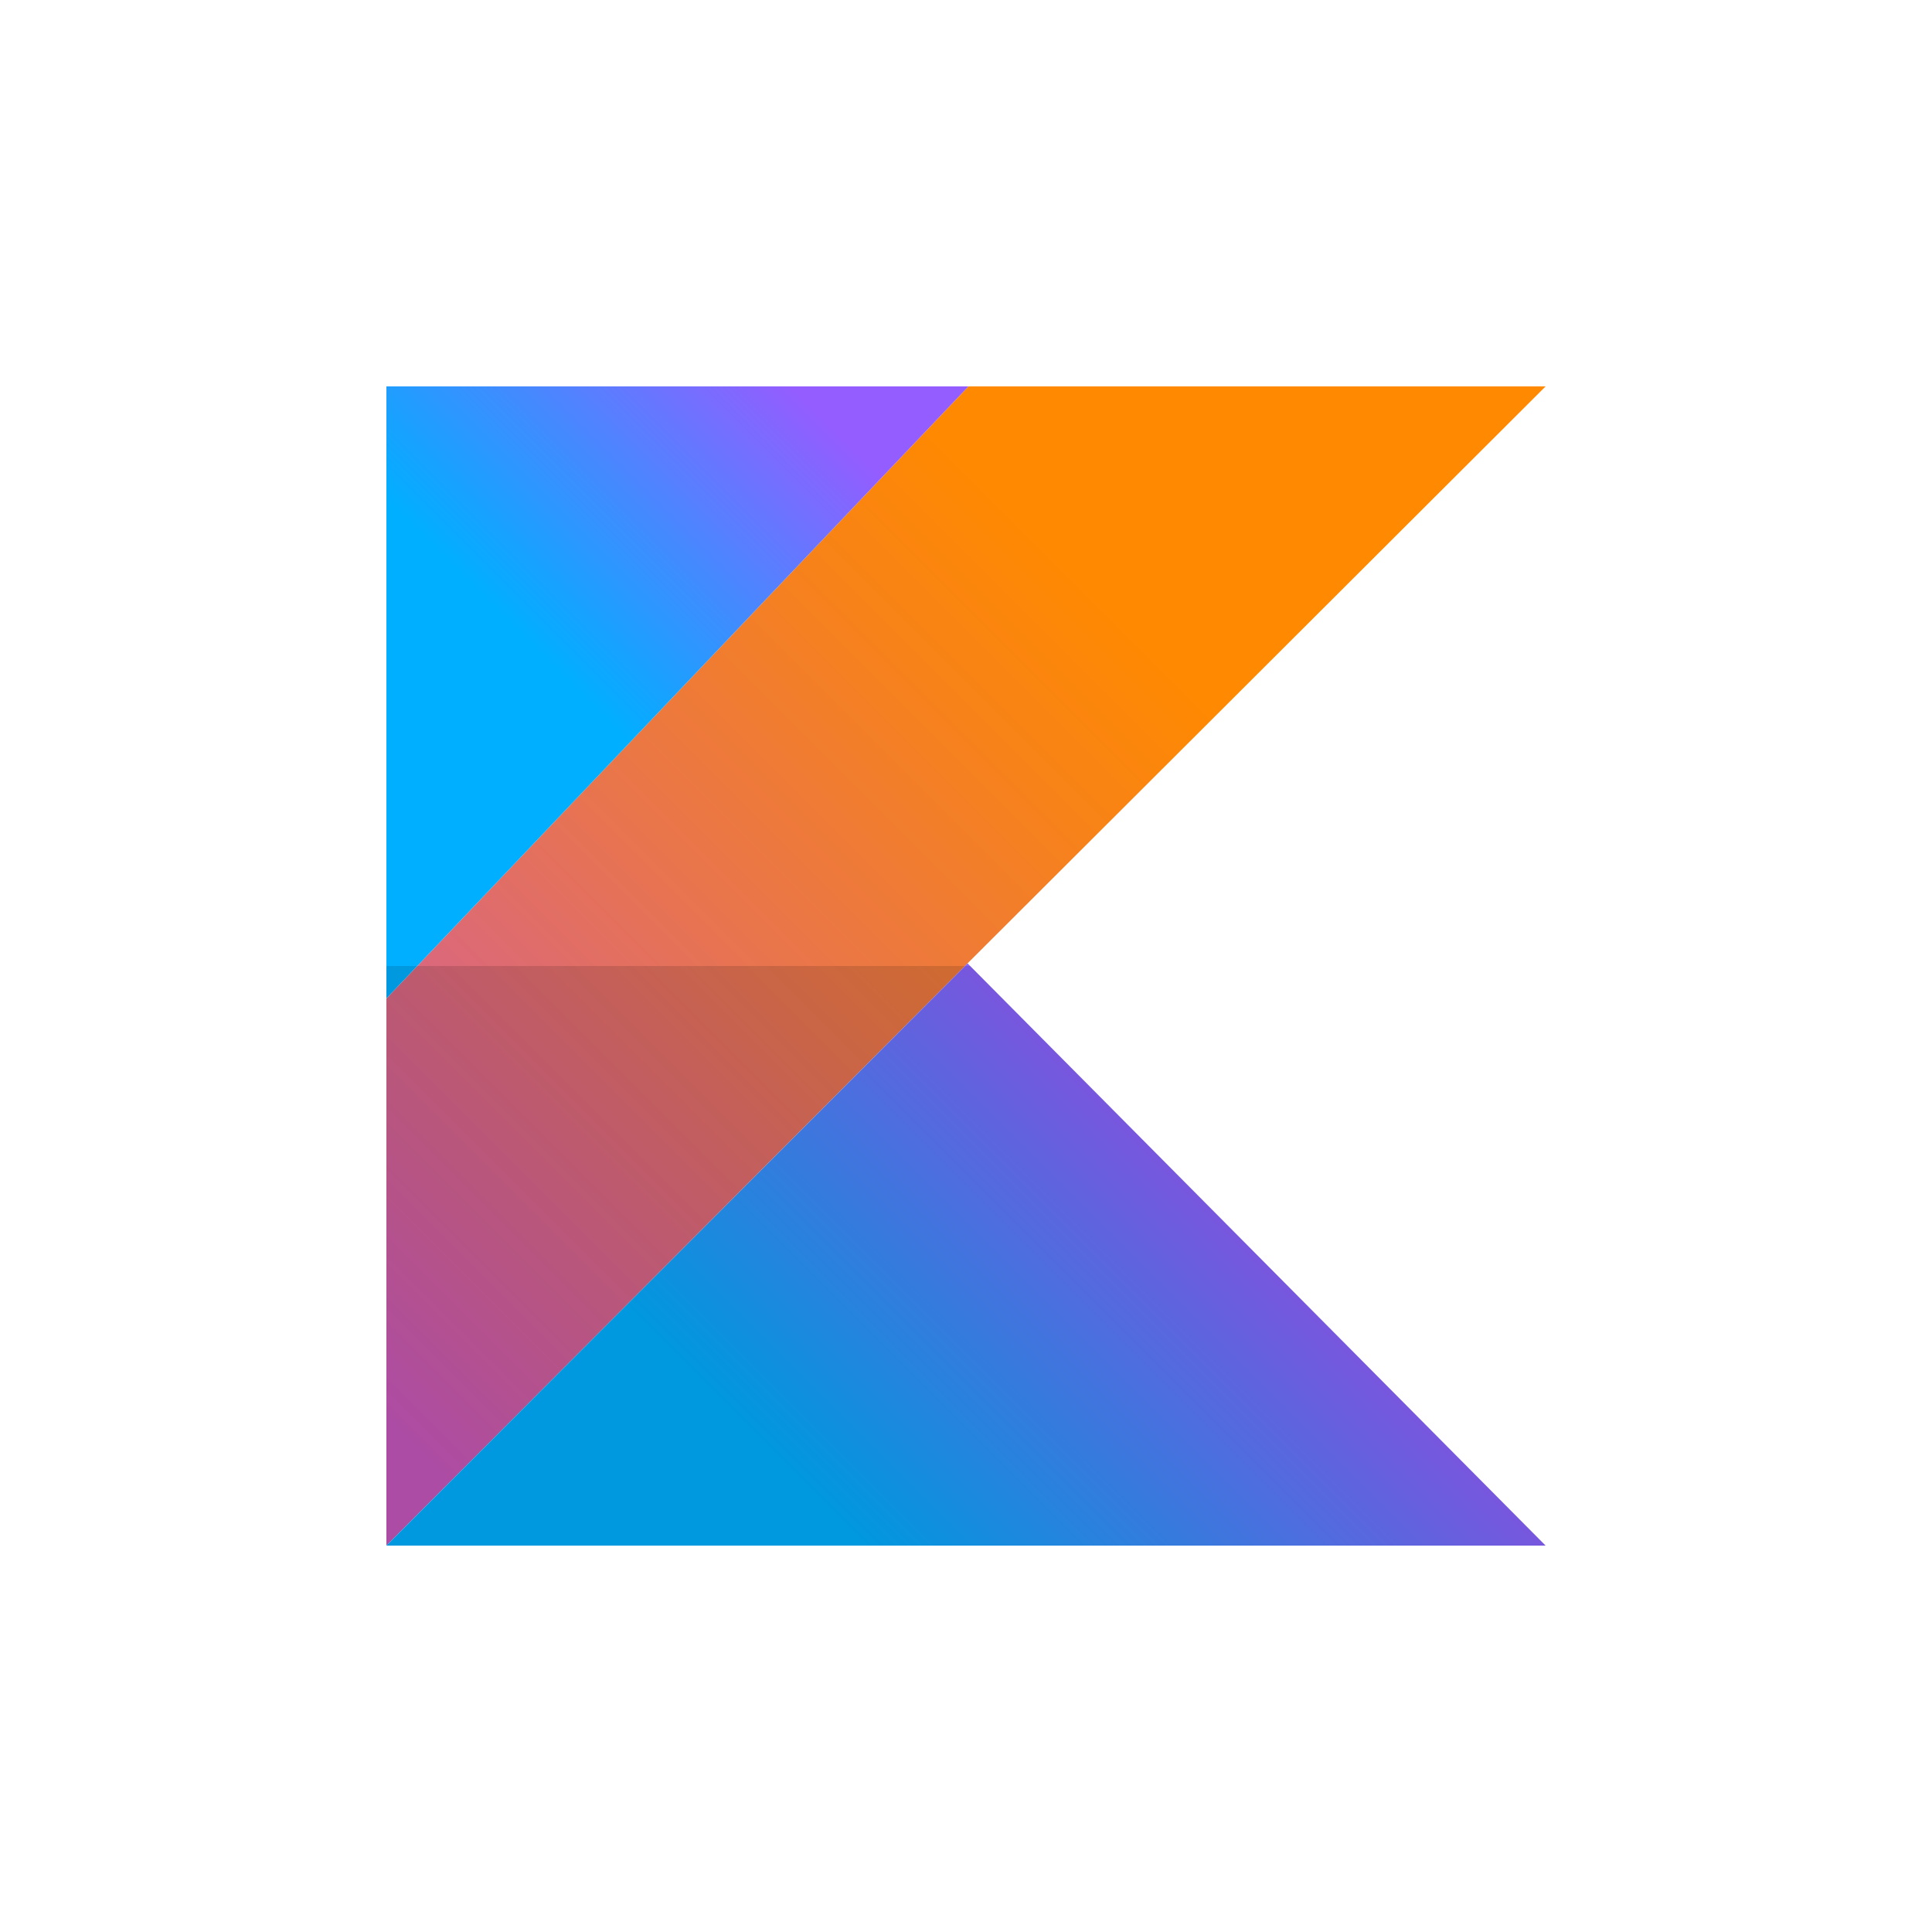
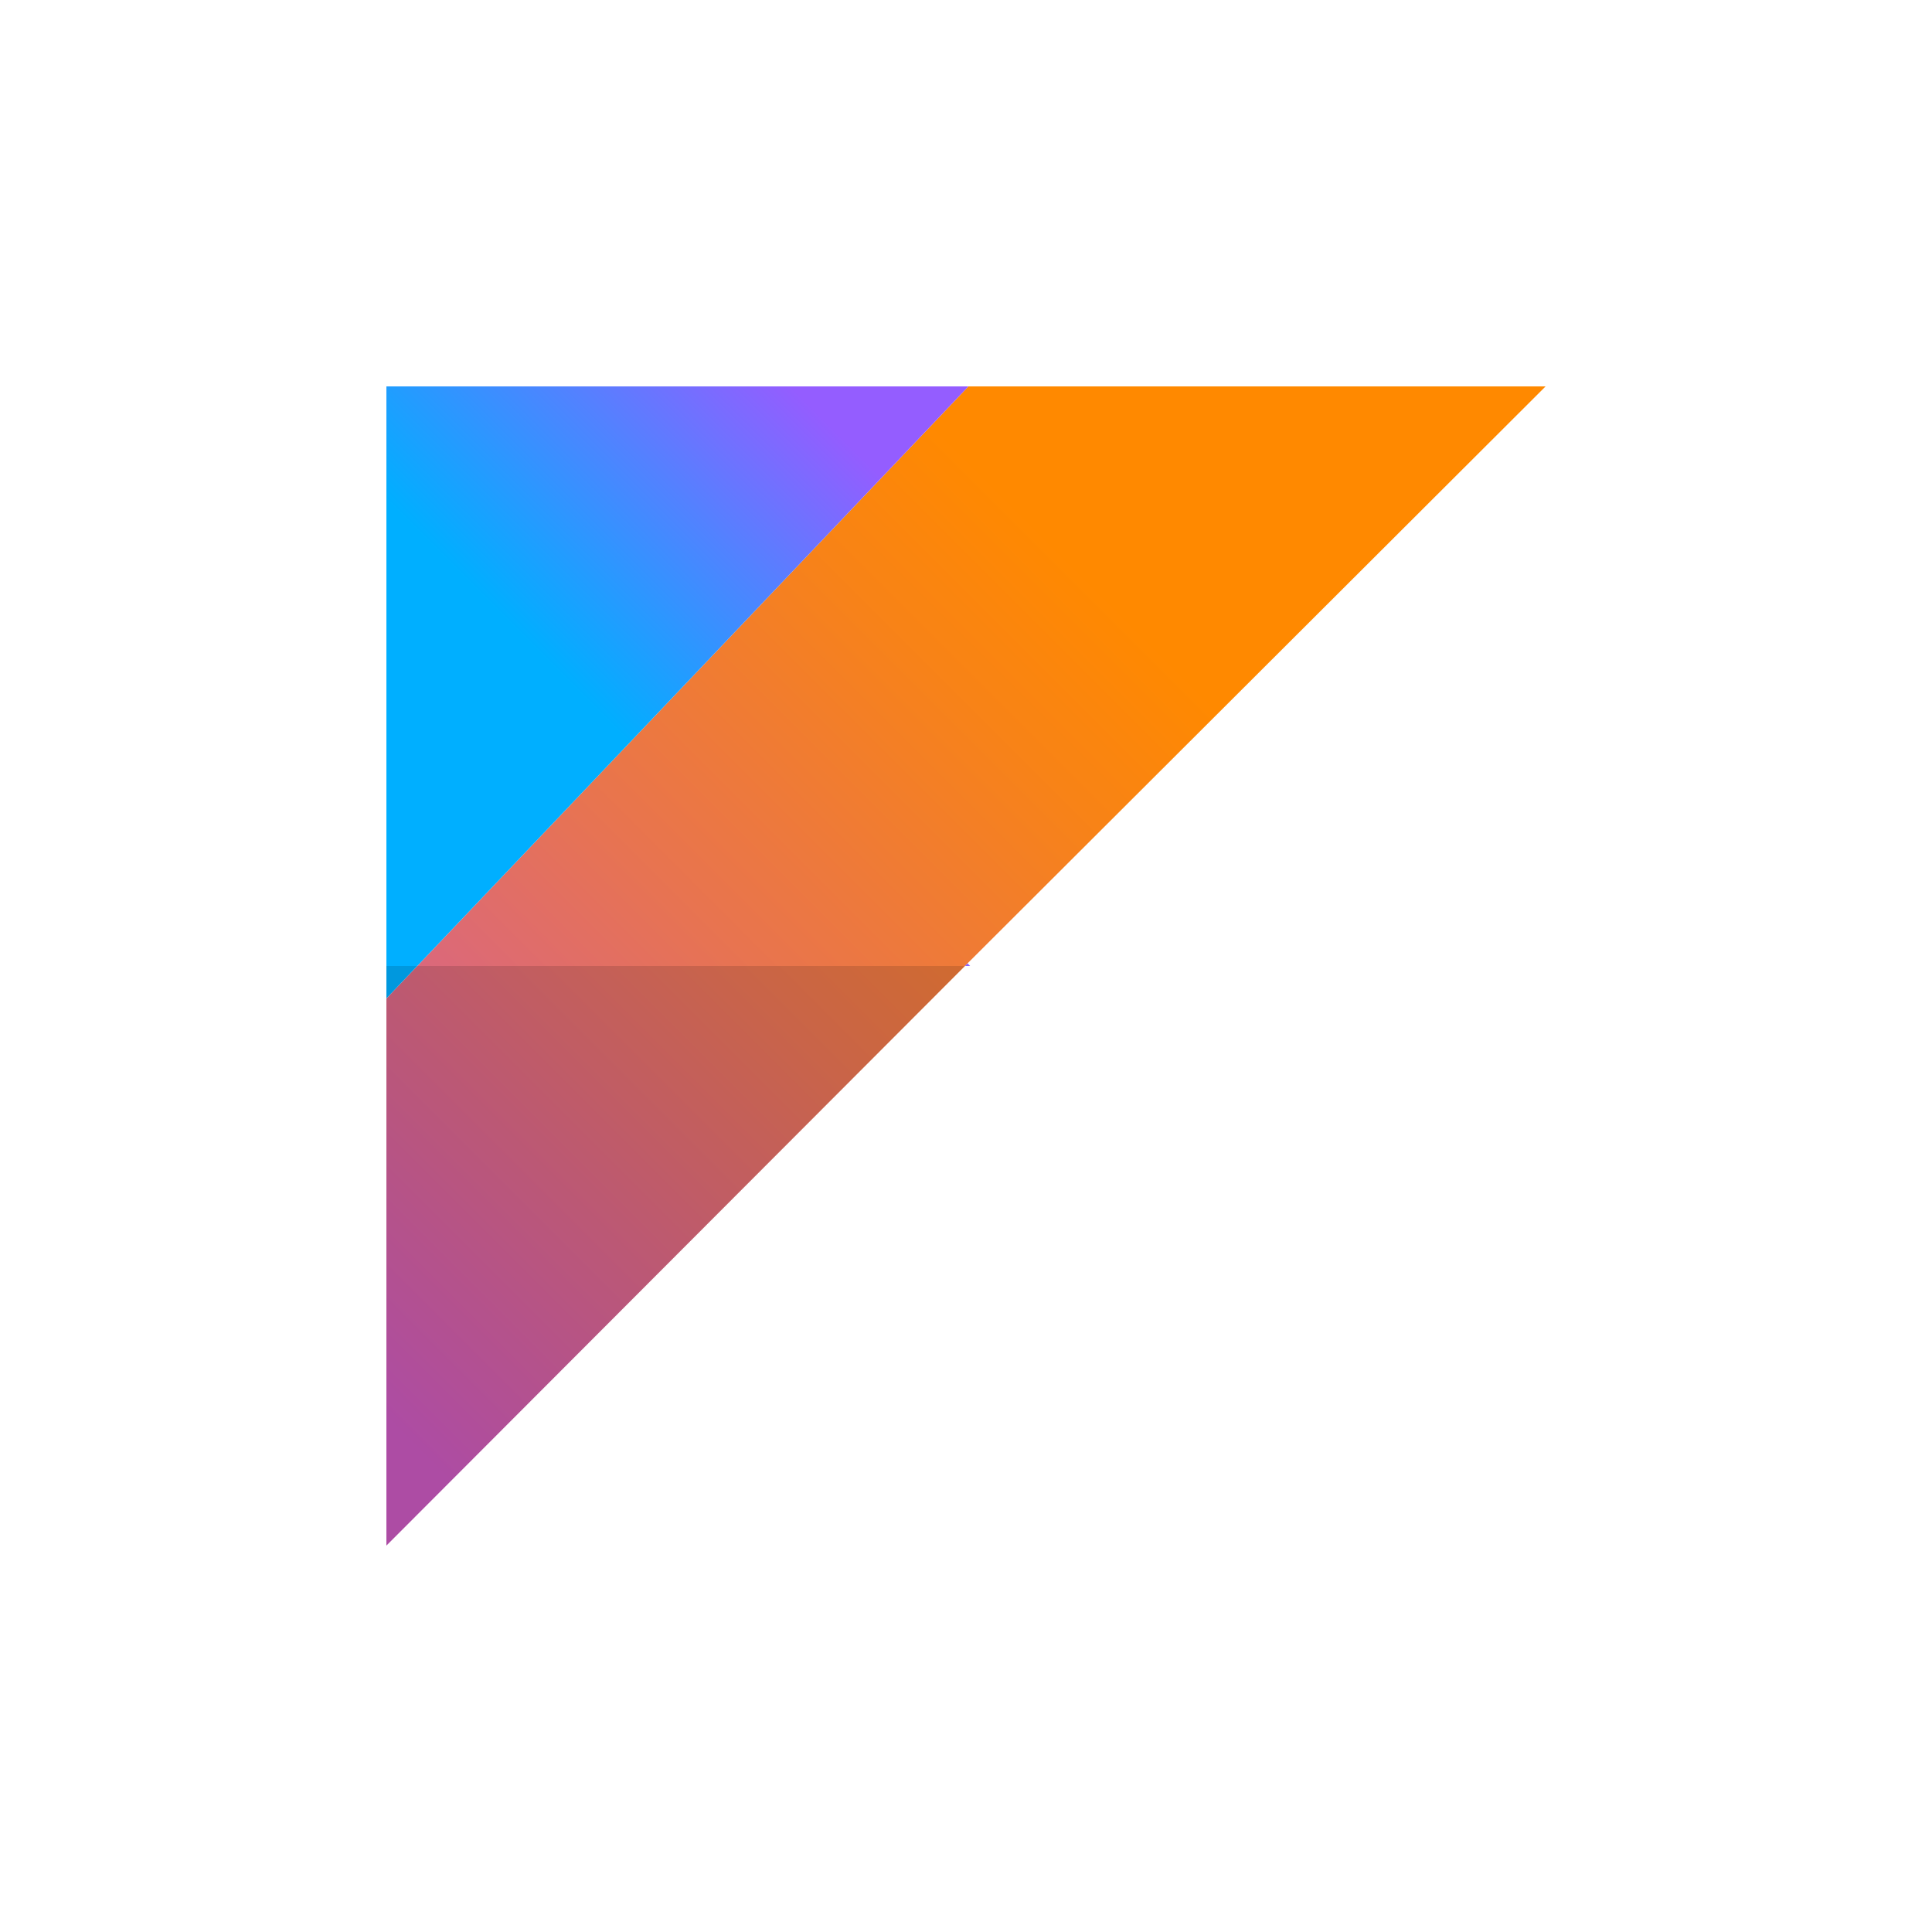
<svg xmlns="http://www.w3.org/2000/svg" width="64" height="64" viewBox="0 0 64 64" fill="none">
  <path d="M51.2 12.8H32.08L13.822 32H31.966L32.051 31.913L51.2 12.8Z" fill="url(#paint0_linear_24848_2762)" />
  <path d="M32.051 31.913L31.966 32H32.138L32.051 31.913Z" fill="url(#paint1_linear_24848_2762)" />
  <path d="M32.08 12.8H12.8V33.075V32H13.822L32.08 12.8Z" fill="url(#paint2_linear_24848_2762)" />
  <path d="M31.966 32H13.822L12.8 33.075V51.2L31.966 32Z" fill="url(#paint3_linear_24848_2762)" />
-   <path d="M32.138 32H31.966L12.8 51.2H51.2L32.138 32Z" fill="url(#paint4_linear_24848_2762)" />
  <path d="M13.822 32H12.8V33.075L13.822 32Z" fill="url(#paint5_linear_24848_2762)" />
  <defs>
    <linearGradient id="paint0_linear_24848_2762" x1="5.946" y1="47.892" x2="41.68" y2="12.159" gradientUnits="userSpaceOnUse">
      <stop stop-color="#C757BC" />
      <stop offset="0.108" stop-color="#C757BC" />
      <stop offset="0.173" stop-color="#CD5CA9" />
      <stop offset="0.492" stop-color="#E8744F" />
      <stop offset="0.716" stop-color="#F88316" />
      <stop offset="0.823" stop-color="#FF8900" />
      <stop offset="1" stop-color="#FF8900" />
    </linearGradient>
    <linearGradient id="paint1_linear_24848_2762" x1="25.205" y1="58.117" x2="42.622" y2="40.7" gradientUnits="userSpaceOnUse">
      <stop stop-color="#00AFFF" />
      <stop offset="0.296" stop-color="#00AFFF" />
      <stop offset="0.694" stop-color="#5282FF" />
      <stop offset="1" stop-color="#945DFF" />
    </linearGradient>
    <linearGradient id="paint2_linear_24848_2762" x1="12.395" y1="23.412" x2="24.613" y2="11.194" gradientUnits="userSpaceOnUse">
      <stop stop-color="#00AFFF" />
      <stop offset="0.296" stop-color="#00AFFF" />
      <stop offset="0.694" stop-color="#5282FF" />
      <stop offset="1" stop-color="#945DFF" />
    </linearGradient>
    <linearGradient id="paint3_linear_24848_2762" x1="6.161" y1="48.107" x2="41.894" y2="12.373" gradientUnits="userSpaceOnUse">
      <stop stop-color="#AD4CA4" />
      <stop offset="0.108" stop-color="#AD4CA4" />
      <stop offset="0.173" stop-color="#B25093" />
      <stop offset="0.492" stop-color="#CA6545" />
      <stop offset="0.716" stop-color="#D87213" />
      <stop offset="0.823" stop-color="#DE7700" />
      <stop offset="1" stop-color="#DE7700" />
    </linearGradient>
    <linearGradient id="paint4_linear_24848_2762" x1="25.205" y1="58.117" x2="42.622" y2="40.7" gradientUnits="userSpaceOnUse">
      <stop stop-color="#0098DE" />
      <stop offset="0.296" stop-color="#0098DE" />
      <stop offset="0.694" stop-color="#4771DE" />
      <stop offset="1" stop-color="#8151DE" />
    </linearGradient>
    <linearGradient id="paint5_linear_24848_2762" x1="17.197" y1="28.214" x2="29.415" y2="15.995" gradientUnits="userSpaceOnUse">
      <stop stop-color="#0098DE" />
      <stop offset="0.296" stop-color="#0098DE" />
      <stop offset="0.694" stop-color="#4771DE" />
      <stop offset="1" stop-color="#8151DE" />
    </linearGradient>
  </defs>
</svg>